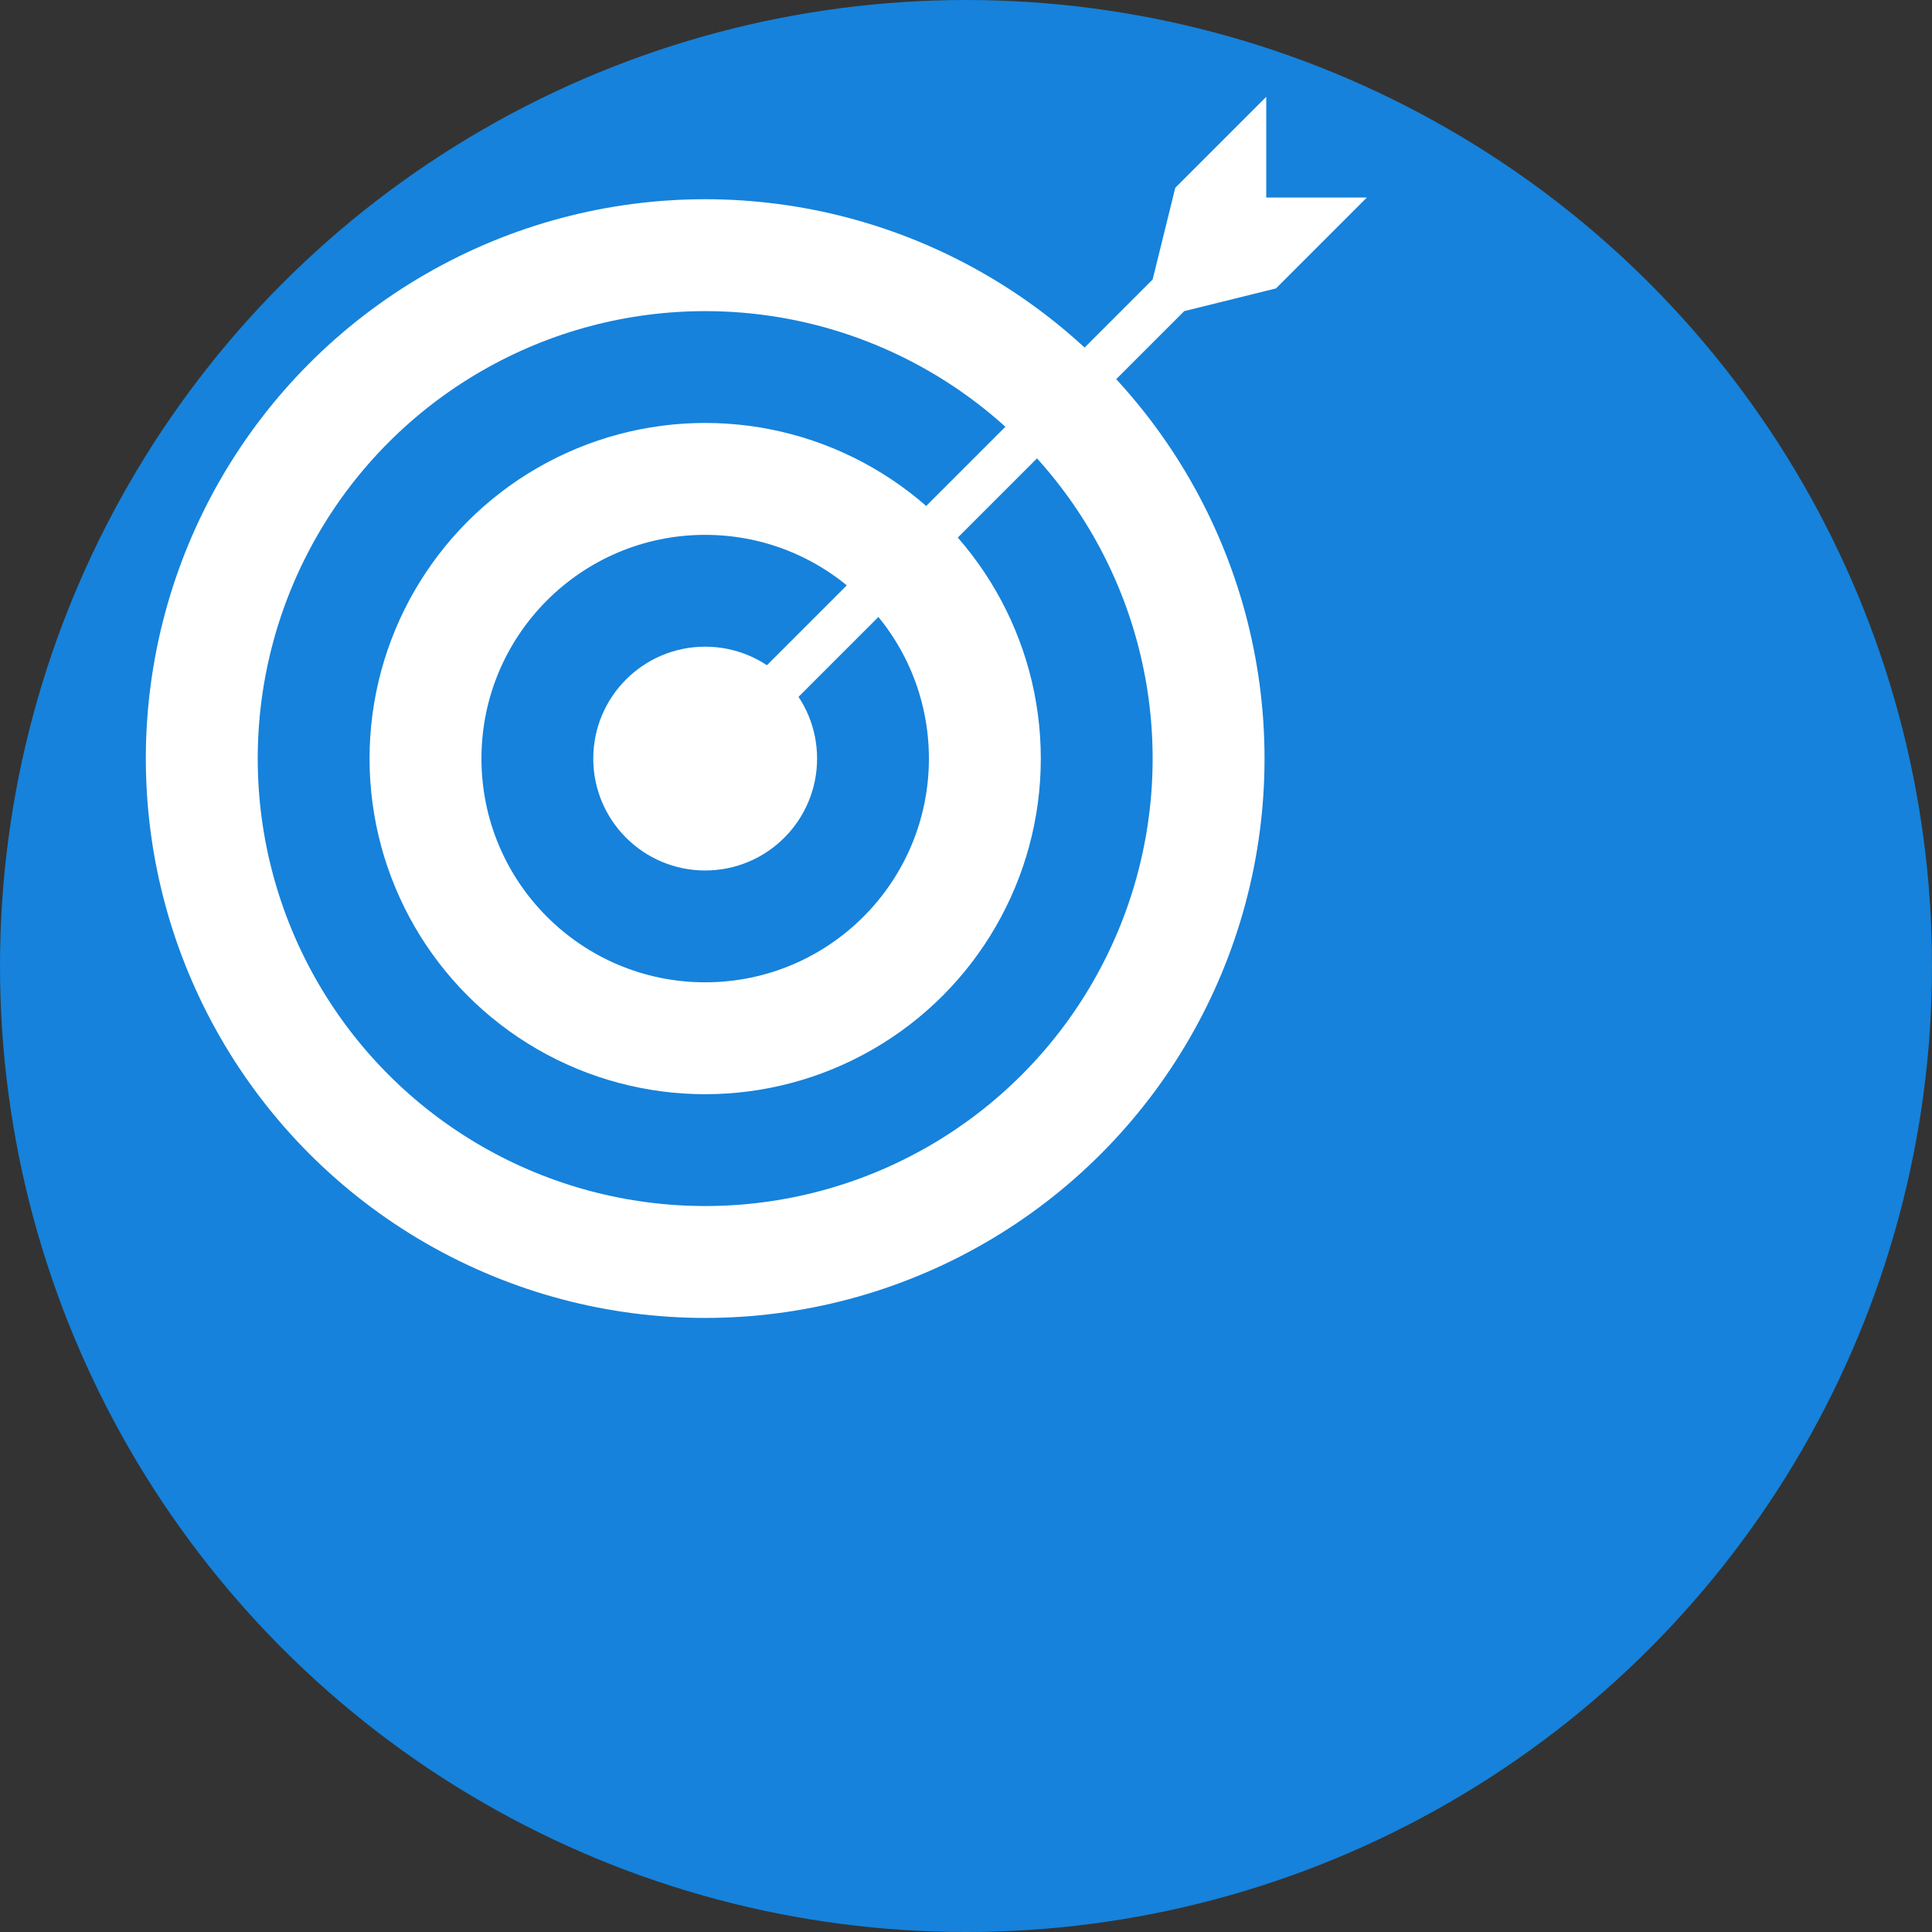
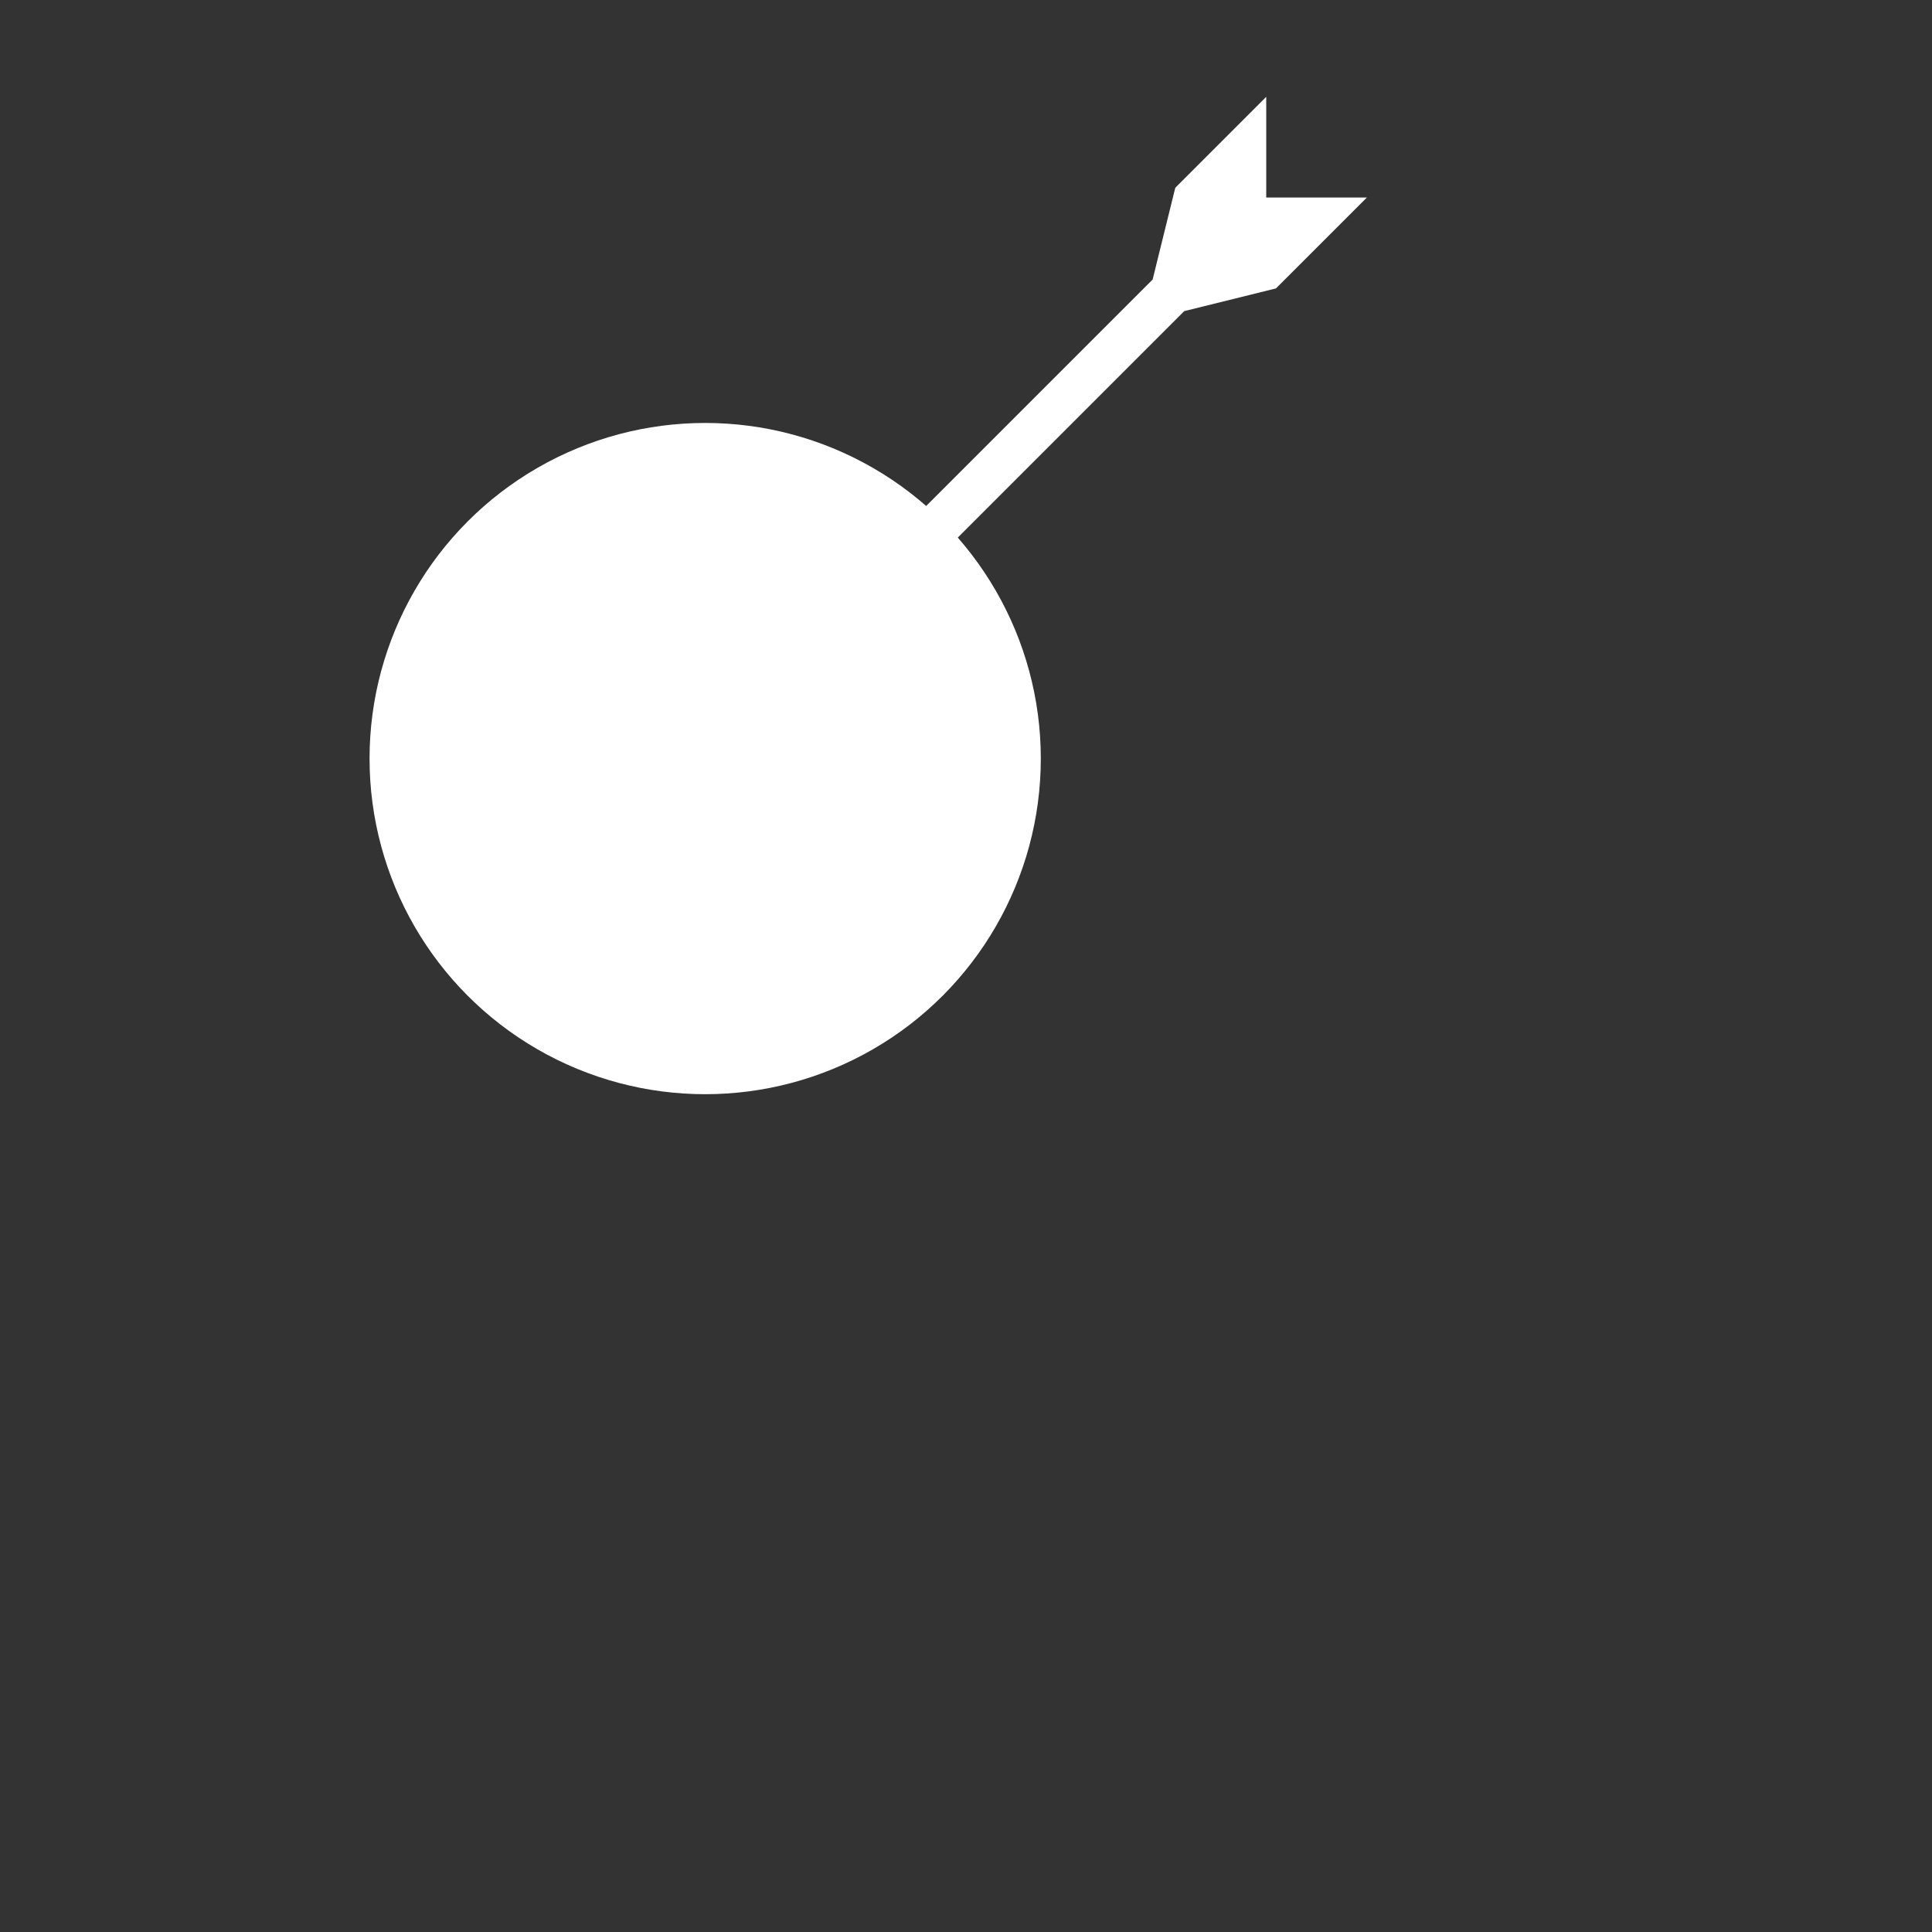
<svg xmlns="http://www.w3.org/2000/svg" id="Marketing_SEO" data-name="Marketing&amp;amp;SEO" viewBox="0 0 250 250">
  <rect x="0" y="0" width="250" height="250" fill="#333333" stroke="none" />
  <defs>
    <style>
      .cls-1 {
        fill: #fff;
      }

      .cls-1, .cls-2 {
        stroke-width: 0px;
      }

      .cls-2 {
        fill: #1682db;
      }
    </style>
  </defs>
-   <circle class="cls-2" cx="125" cy="125" r="125" />
  <g>
    <g>
-       <circle class="cls-1" cx="91.25" cy="98.16" r="72.38" />
-       <circle class="cls-2" cx="91.25" cy="98.16" r="57.9" />
      <circle class="cls-1" cx="91.25" cy="98.16" r="43.43" />
-       <circle class="cls-2" cx="91.25" cy="98.16" r="28.95" />
-       <circle class="cls-1" cx="91.25" cy="98.16" r="14.48" />
    </g>
    <path class="cls-1" d="m176.88,25.56h-13.03s0-13.03,0-13.03l-11.77,11.77-2.93,11.87-59.94,59.94c-1.42,1.42,2.68,5.51,4.09,4.09l59.94-59.94,11.87-2.94,11.77-11.77Z" />
  </g>
</svg>